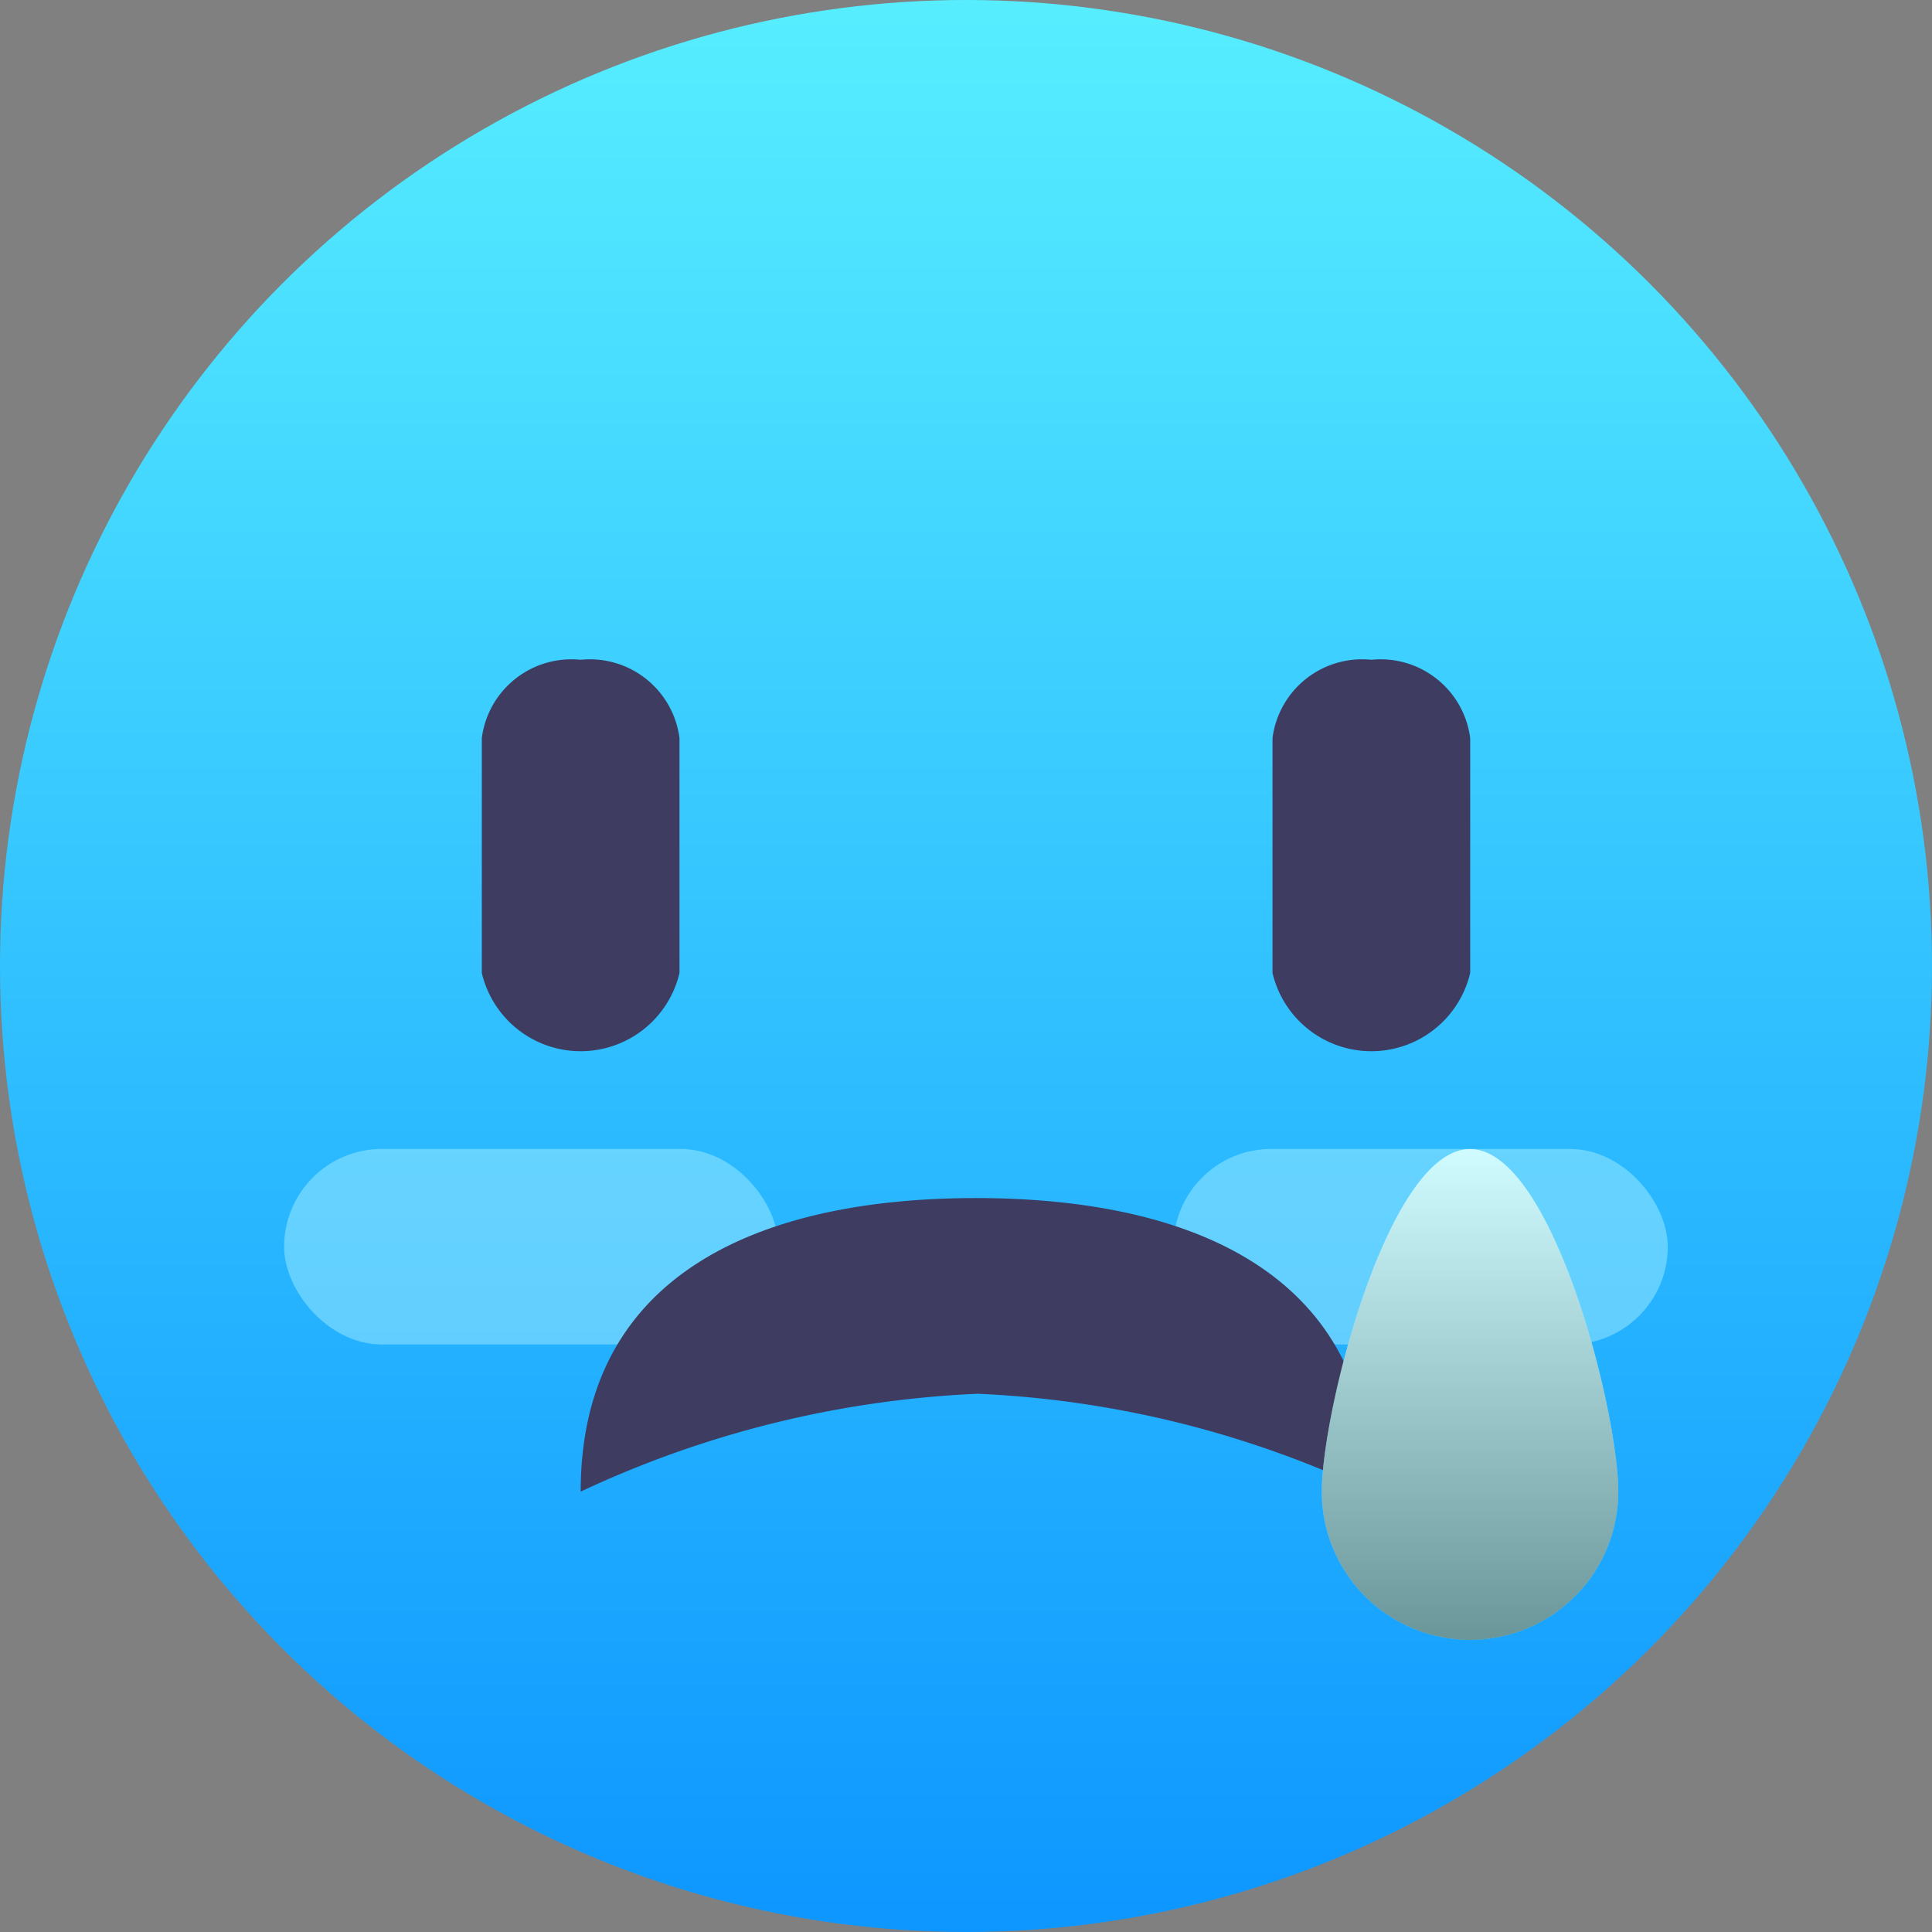
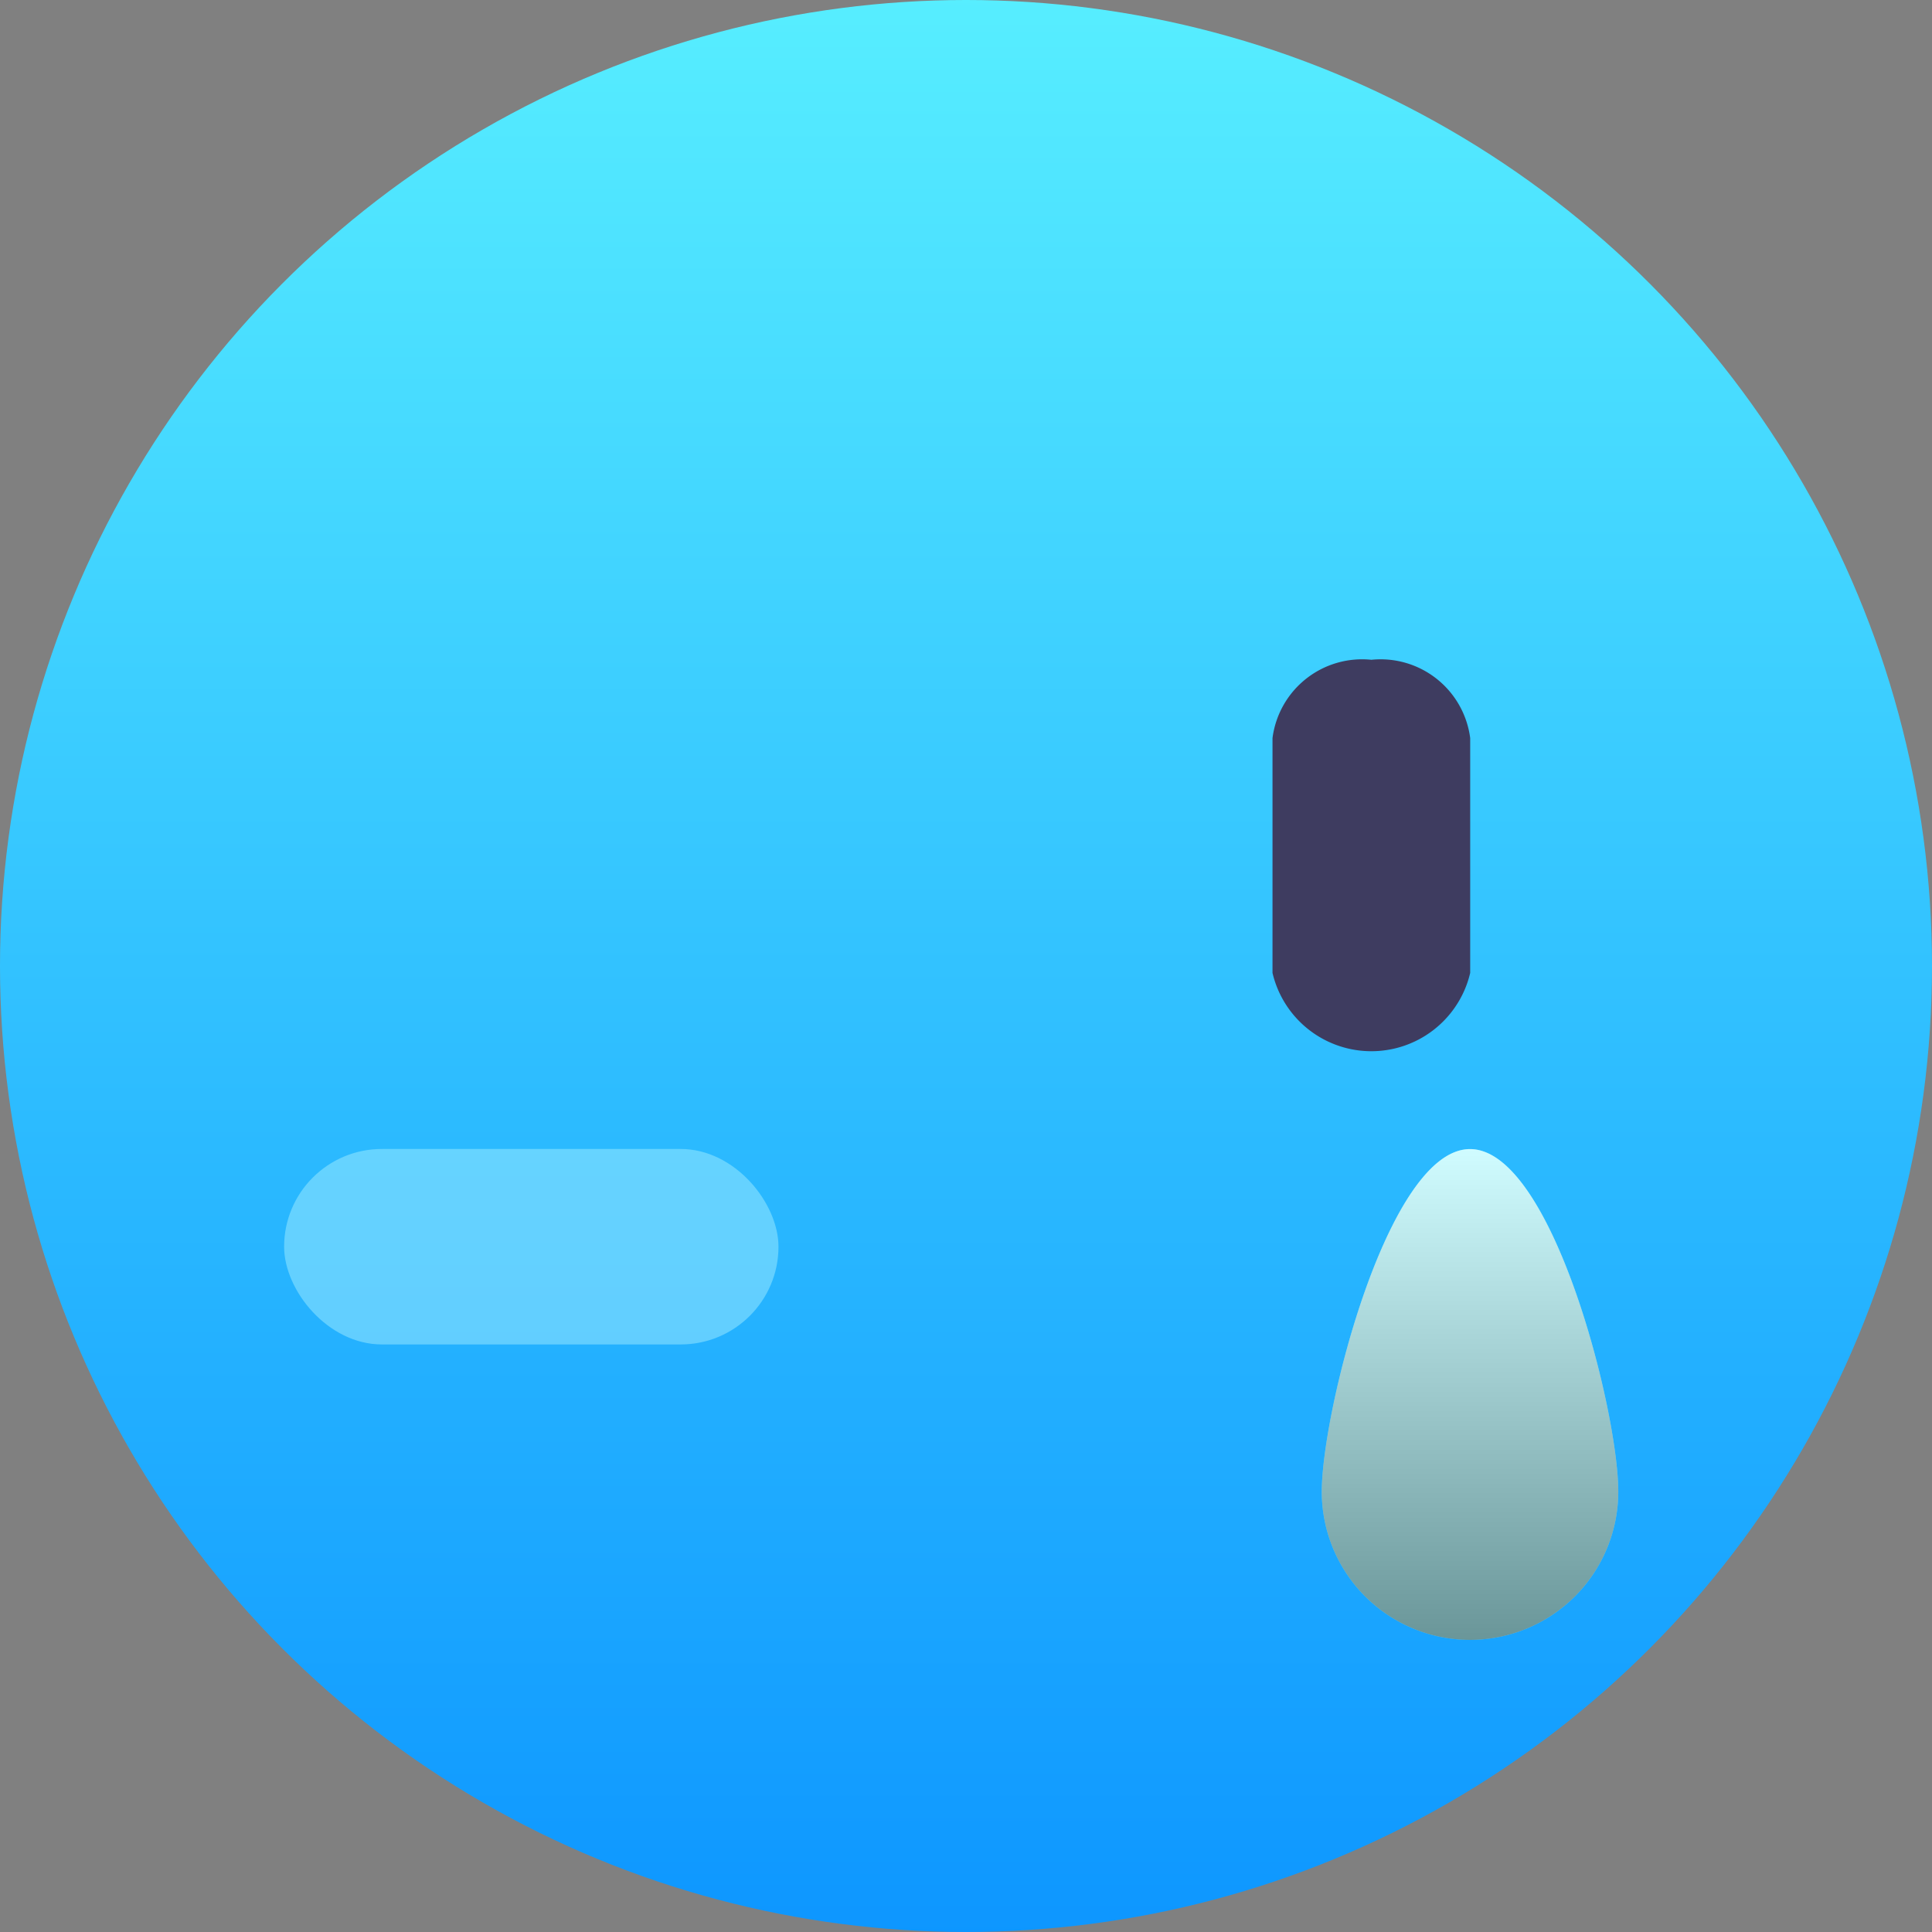
<svg xmlns="http://www.w3.org/2000/svg" width="34" height="34" viewBox="0 0 34 34">
  <rect x="0" y="0" width="34" height="34" fill="#808080" stroke="none" />
  <defs>
    <linearGradient id="a" x1="0.5" x2="0.5" y2="1" gradientUnits="objectBoundingBox">
      <stop offset="0" stop-color="#57eeff" />
      <stop offset="1" stop-color="#0d96ff" />
    </linearGradient>
    <linearGradient id="b" x1="0.5" y1="1" x2="0.5" gradientUnits="objectBoundingBox">
      <stop offset="0" />
      <stop offset="1" stop-color="#fff" />
    </linearGradient>
  </defs>
  <g transform="translate(-470 -1402)">
    <circle cx="17" cy="17" r="17" transform="translate(470 1402)" fill="url(#a)" />
    <g transform="translate(0.57)">
      <rect width="8.7" height="3.44" rx="1.72" transform="translate(474.43 1422.22)" fill="#bffbff" opacity="0.4" />
-       <rect width="8.7" height="3.44" rx="1.72" transform="translate(490.08 1422.22)" fill="#bffbff" opacity="0.4" />
-       <path d="M528.649,1428.25c0-3.805,3.115-5.166,6.957-5.166s6.957,1.361,6.958,5.166a17.974,17.974,0,0,0-6.93-1.722A18.284,18.284,0,0,0,528.649,1428.25Z" transform="translate(-49)" fill="#3e3c60" />
      <g transform="translate(-49)">
        <path d="M544.3,1422.222c1.441,0,2.609,4.6,2.609,6.028a2.609,2.609,0,0,1-5.218,0C541.694,1426.823,542.862,1422.222,544.3,1422.222Z" fill="#b0faff" />
        <path d="M544.3,1422.222c1.441,0,2.609,4.6,2.609,6.028a2.609,2.609,0,0,1-5.218,0C541.694,1426.823,542.862,1422.222,544.3,1422.222Z" opacity="0.4" fill="url(#b)" style="mix-blend-mode:overlay;isolation:isolate" />
      </g>
      <path d="M542.564,1413.611a1.59,1.59,0,0,1,1.739,1.378v4.133a1.787,1.787,0,0,1-3.479,0v-4.133A1.59,1.59,0,0,1,542.564,1413.611Z" transform="translate(-49)" fill="#3e3c60" />
-       <path d="M528.649,1413.611a1.59,1.59,0,0,1,1.739,1.378v4.133a1.787,1.787,0,0,1-3.479,0v-4.133A1.59,1.59,0,0,1,528.649,1413.611Z" transform="translate(-49)" fill="#3e3c60" />
    </g>
  </g>
</svg>